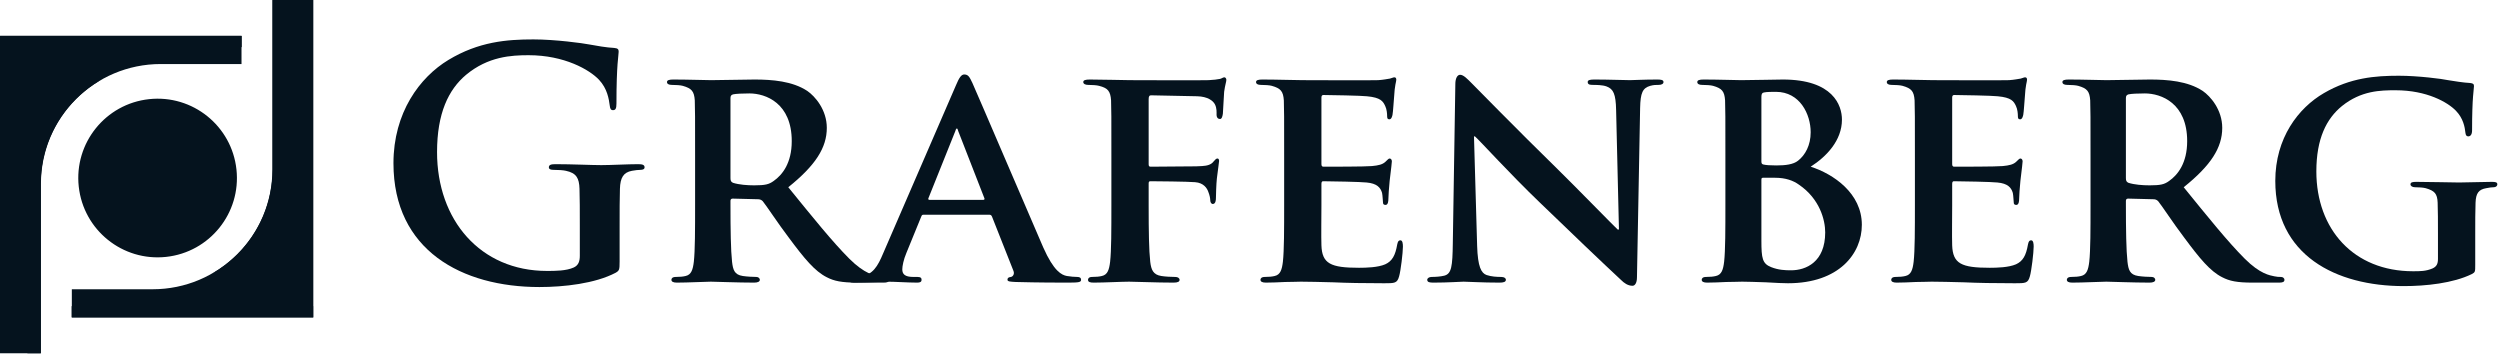
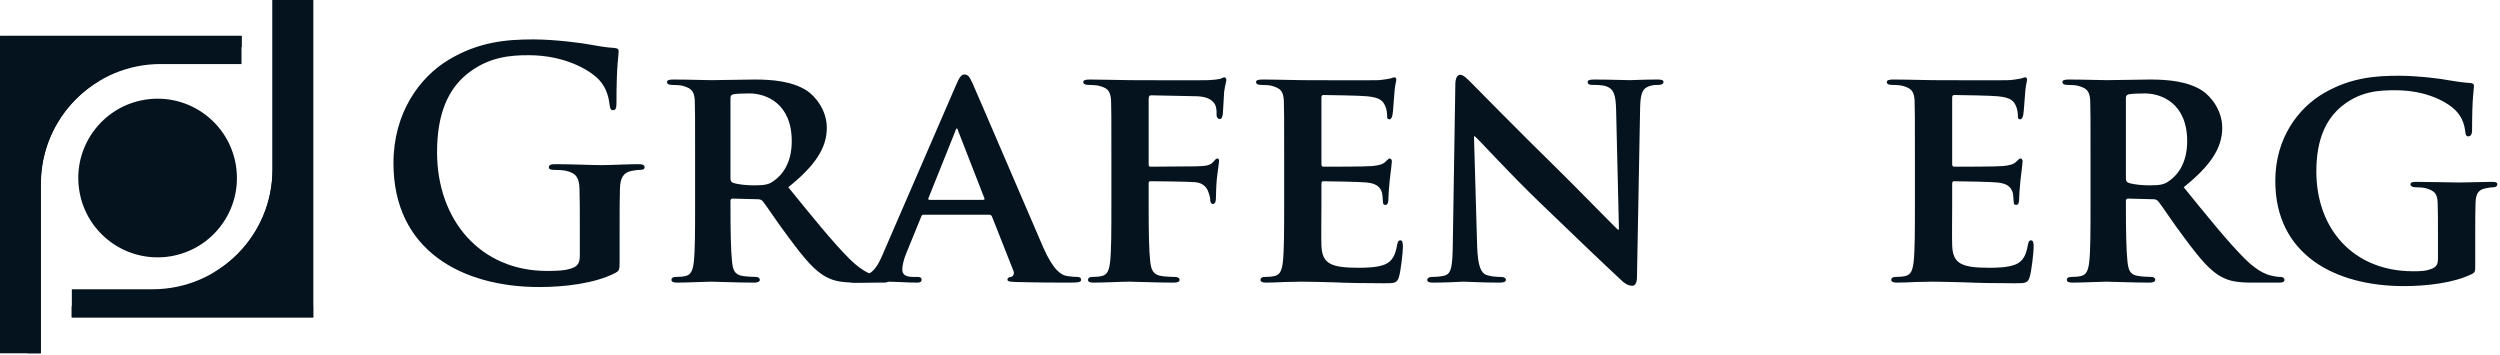
<svg xmlns="http://www.w3.org/2000/svg" width="732px" height="104px" viewBox="0 0 732 104">
  <title>grafenberg</title>
  <g id="Page-1" stroke="none" stroke-width="1" fill="none" fill-rule="evenodd">
    <g id="grafenberg" fill="#05131E" fill-rule="nonzero">
      <path d="M181.423,76.555 C181.423,79.052 181.329,79.237 180.22,79.885 C174.208,83.029 165.145,84.046 157.933,84.046 C135.274,84.046 115.204,73.318 115.204,47.793 C115.204,32.995 122.88,22.637 131.297,17.551 C140.175,12.186 148.405,11.539 156.174,11.539 C162.556,11.539 170.695,12.649 172.544,13.019 C174.486,13.389 177.724,13.944 179.851,14.036 C180.96,14.129 181.145,14.498 181.145,15.146 C181.145,16.163 180.498,18.753 180.498,30.313 C180.498,31.793 180.22,32.255 179.481,32.255 C178.833,32.255 178.649,31.793 178.555,31.053 C178.278,28.926 177.816,25.967 175.411,23.377 C172.637,20.417 165.238,16.163 154.787,16.163 C149.701,16.163 142.95,16.533 136.476,21.897 C131.297,26.244 127.968,33.18 127.968,44.555 C127.968,64.44 140.637,79.329 160.151,79.329 C162.556,79.329 165.792,79.329 168.012,78.312 C169.4,77.665 169.77,76.463 169.77,74.89 L169.77,66.197 C169.77,61.573 169.77,58.058 169.678,55.284 C169.584,52.139 168.752,50.659 165.701,50.012 C164.96,49.827 163.388,49.735 162.094,49.735 C161.262,49.735 160.707,49.55 160.707,48.995 C160.707,48.255 161.355,48.07 162.649,48.07 C167.458,48.07 173.284,48.347 176.059,48.347 C178.925,48.347 183.827,48.07 186.88,48.07 C188.082,48.07 188.73,48.255 188.73,48.995 C188.73,49.55 188.173,49.735 187.526,49.735 C186.786,49.735 186.139,49.827 185.03,50.012 C182.532,50.474 181.608,52.047 181.516,55.284 C181.423,58.058 181.423,61.758 181.423,66.382 L181.423,76.555 Z" id="Fill-1" />
      <path d="M213.882,52.14 C213.882,52.972 214.067,53.25 214.623,53.527 C216.38,54.082 218.784,54.267 220.82,54.267 C224.055,54.267 225.166,53.99 226.553,52.972 C229.049,51.215 231.823,47.793 231.823,41.319 C231.823,30.221 224.24,27.354 219.431,27.354 C217.398,27.354 215.454,27.447 214.623,27.632 C214.067,27.817 213.882,28.094 213.882,28.742 L213.882,52.14 Z M203.524,46.036 C203.524,34.106 203.524,31.886 203.433,29.389 C203.246,26.707 202.507,25.874 199.917,25.135 C199.27,24.95 197.882,24.857 196.68,24.857 C195.849,24.857 195.293,24.58 195.293,24.025 C195.293,23.47 195.941,23.285 197.143,23.285 C201.398,23.285 206.576,23.47 208.24,23.47 C211.016,23.47 218.413,23.285 220.911,23.285 C226.09,23.285 232.01,23.747 236.357,26.615 C238.667,28.187 242.089,32.163 242.089,37.435 C242.089,43.262 238.761,48.441 230.808,54.822 C238.022,63.701 243.755,70.822 248.655,75.723 C253.189,80.255 256.055,80.625 257.349,80.902 C258.183,81.087 258.644,81.087 259.291,81.087 C259.94,81.087 260.31,81.55 260.31,81.92 C260.31,82.567 259.755,82.752 258.736,82.752 L250.969,82.752 C246.438,82.752 244.218,82.289 242.089,81.18 C238.576,79.423 235.524,75.723 230.992,69.619 C227.755,65.365 224.333,60.094 223.316,58.891 C222.853,58.429 222.392,58.336 221.835,58.336 L214.53,58.151 C214.16,58.151 213.882,58.336 213.882,58.799 L213.882,59.909 C213.882,67.215 213.976,73.319 214.345,76.648 C214.623,78.96 214.992,80.44 217.488,80.81 C218.692,80.994 220.448,81.087 221.466,81.087 C222.113,81.087 222.483,81.55 222.483,81.92 C222.483,82.474 221.835,82.752 220.82,82.752 C216.102,82.752 209.351,82.474 208.149,82.474 C206.576,82.474 201.398,82.752 198.16,82.752 C197.143,82.752 196.589,82.474 196.589,81.92 C196.589,81.55 196.865,81.087 197.882,81.087 C199.085,81.087 200.011,80.994 200.75,80.81 C202.415,80.44 202.876,78.96 203.154,76.648 C203.524,73.319 203.524,67.122 203.524,59.909 L203.524,46.036 Z" id="Fill-3" />
      <path d="M287.867,58.521 C288.237,58.521 288.33,58.336 288.237,58.059 L280.561,38.359 C280.469,38.082 280.376,37.62 280.191,37.62 C279.914,37.62 279.821,38.082 279.728,38.359 L271.868,57.966 C271.682,58.336 271.868,58.521 272.145,58.521 L287.867,58.521 Z M270.48,62.868 C270.017,62.868 269.926,62.96 269.74,63.422 L265.393,74.058 C264.561,76 264.191,77.942 264.191,78.867 C264.191,80.254 264.931,81.087 267.429,81.087 L268.631,81.087 C269.648,81.087 269.833,81.457 269.833,81.919 C269.833,82.566 269.371,82.751 268.538,82.751 C265.856,82.751 262.064,82.474 259.474,82.474 C258.642,82.474 254.296,82.751 250.042,82.751 C249.024,82.751 248.561,82.566 248.561,81.919 C248.561,81.457 248.839,81.087 249.486,81.087 C250.226,81.087 251.151,80.994 251.891,80.994 C255.591,80.439 256.977,78.035 258.642,74.058 L279.914,24.949 C280.839,22.73 281.486,21.805 282.318,21.805 C283.52,21.805 283.89,22.545 284.722,24.302 C286.665,28.649 300.26,60.463 305.439,72.394 C308.584,79.515 310.895,80.532 312.375,80.81 C313.578,80.994 314.503,81.087 315.428,81.087 C316.167,81.087 316.537,81.364 316.537,81.919 C316.537,82.566 316.075,82.751 313.022,82.751 C310.156,82.751 304.237,82.751 297.393,82.566 C295.913,82.474 294.988,82.474 294.988,81.919 C294.988,81.457 295.174,81.179 296.006,81.087 C296.56,80.994 297.115,80.254 296.746,79.33 L290.457,63.422 C290.271,62.96 289.994,62.868 289.625,62.868 L270.48,62.868 Z" id="Fill-5" />
      <path d="M336.326,60.185 C336.326,67.769 336.419,73.319 336.789,76.647 C337.066,78.96 337.621,80.439 340.025,80.809 C341.136,80.995 342.892,81.087 344.003,81.087 C345.019,81.087 345.389,81.549 345.389,81.919 C345.389,82.475 344.835,82.751 343.633,82.751 C338.453,82.751 332.72,82.475 330.593,82.475 C328.465,82.475 323.286,82.751 320.234,82.751 C319.124,82.751 318.569,82.567 318.569,81.919 C318.569,81.549 318.847,81.087 319.771,81.087 C320.974,81.087 321.899,80.995 322.638,80.809 C324.304,80.439 324.765,78.96 325.043,76.647 C325.413,73.319 325.413,67.492 325.413,59.908 L325.413,46.035 C325.413,34.105 325.413,31.886 325.321,29.389 C325.136,26.706 324.396,25.782 321.806,25.134 C321.159,24.95 319.771,24.857 318.569,24.857 C317.83,24.857 317.182,24.579 317.182,24.024 C317.182,23.47 317.83,23.285 319.124,23.285 C323.286,23.285 328.465,23.47 330.777,23.47 C333.922,23.47 351.956,23.561 353.898,23.47 C355.378,23.377 356.395,23.285 357.227,23.099 C357.69,23.008 358.059,22.637 358.522,22.637 C358.8,22.637 359.077,23.008 359.077,23.377 C359.077,23.933 358.707,24.857 358.43,26.892 C358.338,27.724 358.152,32.349 358.059,33.273 C357.968,33.92 357.782,34.846 357.227,34.846 C356.673,34.846 356.21,34.475 356.21,33.55 C356.21,32.903 356.303,31.701 355.748,30.59 C355.193,29.48 353.621,28.279 350.568,28.186 L337.066,27.909 C336.603,27.909 336.326,28.093 336.326,29.018 L336.326,48.071 C336.326,48.532 336.419,48.81 336.881,48.81 L348.257,48.718 C349.643,48.718 350.754,48.718 351.956,48.624 C353.435,48.532 354.638,48.255 355.378,47.237 C355.841,46.776 356.025,46.406 356.488,46.406 C356.765,46.406 356.95,46.684 356.95,47.145 C356.95,47.608 356.58,49.734 356.303,52.231 C356.118,53.804 356.025,57.411 356.025,57.965 C356.025,58.614 355.932,59.724 355.1,59.724 C354.638,59.724 354.36,59.169 354.36,58.614 C354.36,58.059 354.176,57.133 353.805,56.209 C353.435,55.099 352.419,53.526 349.922,53.342 C347.887,53.157 338.268,53.065 336.881,53.065 C336.512,53.065 336.326,53.157 336.326,53.712 L336.326,60.185 Z" id="Fill-7" />
      <path d="M376,46.036 C376,34.106 376,31.886 375.908,29.389 C375.723,26.707 374.983,25.874 372.394,25.135 C371.746,24.95 370.358,24.857 369.156,24.857 C368.324,24.857 367.77,24.58 367.77,24.025 C367.77,23.47 368.417,23.285 369.619,23.285 C373.873,23.285 379.052,23.47 381.364,23.47 C383.954,23.47 401.988,23.562 403.561,23.47 C405.04,23.377 406.335,23.1 406.982,23.008 C407.444,22.915 407.907,22.638 408.277,22.638 C408.739,22.638 408.832,23.008 408.832,23.377 C408.832,23.932 408.369,24.857 408.185,28.464 C408.092,29.296 407.907,32.718 407.722,33.643 C407.63,34.013 407.444,34.938 406.797,34.938 C406.242,34.938 406.149,34.568 406.149,33.921 C406.149,33.366 406.058,31.978 405.595,31.054 C404.947,29.666 404.3,28.557 400.23,28.187 C398.844,28.002 389.133,27.817 387.468,27.817 C387.099,27.817 386.913,28.094 386.913,28.557 L386.913,47.978 C386.913,48.441 387.006,48.81 387.468,48.81 C389.318,48.81 399.861,48.81 401.711,48.625 C403.652,48.441 404.763,48.163 405.595,47.423 C406.242,46.869 406.52,46.406 406.89,46.406 C407.26,46.406 407.537,46.776 407.537,47.238 C407.537,47.701 407.353,48.995 406.89,52.972 C406.705,54.544 406.52,57.689 406.52,58.244 C406.52,58.891 406.428,60.001 405.687,60.001 C405.133,60.001 404.947,59.724 404.947,59.353 C404.855,58.521 404.855,57.504 404.67,56.487 C404.208,54.914 403.19,53.712 400.139,53.434 C398.659,53.25 389.41,53.065 387.376,53.065 C387.006,53.065 386.913,53.434 386.913,53.897 L386.913,60.186 C386.913,62.868 386.821,69.527 386.913,71.839 C387.099,77.203 389.596,78.405 397.919,78.405 C400.046,78.405 403.468,78.313 405.595,77.388 C407.63,76.463 408.555,74.798 409.109,71.561 C409.294,70.729 409.479,70.359 410.034,70.359 C410.682,70.359 410.774,71.376 410.774,72.209 C410.774,73.966 410.127,79.33 409.664,80.902 C409.109,82.937 408.369,82.937 405.317,82.937 C399.214,82.937 394.312,82.845 390.335,82.66 C386.358,82.567 383.307,82.474 380.902,82.474 C379.977,82.474 378.22,82.567 376.277,82.567 C374.336,82.66 372.301,82.752 370.636,82.752 C369.619,82.752 369.064,82.474 369.064,81.92 C369.064,81.55 369.342,81.087 370.358,81.087 C371.561,81.087 372.486,80.994 373.226,80.81 C374.891,80.44 375.353,78.96 375.63,76.648 C376,73.319 376,67.122 376,59.909 L376,46.036 Z" id="Fill-9" />
      <path d="M432.507,72.023 C432.692,78.127 433.709,79.977 435.281,80.531 C436.668,80.994 438.24,81.086 439.534,81.086 C440.459,81.086 440.923,81.457 440.923,81.919 C440.923,82.566 440.183,82.751 439.072,82.751 C433.801,82.751 430.01,82.474 428.529,82.474 C427.789,82.474 423.906,82.751 419.743,82.751 C418.634,82.751 417.894,82.659 417.894,81.919 C417.894,81.457 418.449,81.086 419.19,81.086 C420.298,81.086 421.777,80.994 422.889,80.716 C425.015,80.162 425.293,78.035 425.385,71.19 L426.125,24.579 C426.125,23.007 426.68,21.897 427.512,21.897 C428.529,21.897 429.639,23.099 431.027,24.486 C432.043,25.504 444.252,37.989 456.089,49.549 C461.639,55.006 472.459,66.104 473.661,67.214 L474.031,67.214 L473.199,32.255 C473.108,27.446 472.366,26.059 470.425,25.319 C469.223,24.856 467.279,24.856 466.171,24.856 C465.152,24.856 464.875,24.486 464.875,24.024 C464.875,23.377 465.707,23.284 466.911,23.284 C471.164,23.284 475.512,23.469 477.269,23.469 C478.193,23.469 481.245,23.284 485.223,23.284 C486.332,23.284 487.072,23.377 487.072,24.024 C487.072,24.486 486.61,24.856 485.685,24.856 C484.853,24.856 484.204,24.856 483.188,25.134 C480.967,25.781 480.32,27.169 480.228,31.608 L479.303,81.179 C479.303,82.936 478.656,83.676 478.009,83.676 C476.62,83.676 475.512,82.844 474.68,82.011 C469.592,77.294 459.42,67.584 450.911,59.353 C442.031,50.844 433.432,41.318 431.86,39.931 L431.582,39.931 L432.507,72.023 Z" id="Fill-11" />
-       <path d="M515.738,70.451 C515.738,75.63 516.016,77.202 518.605,78.22 C520.732,79.052 522.582,79.144 524.431,79.144 C528.779,79.144 534.42,76.74 534.42,68.047 C534.42,64.44 532.847,58.243 526.744,54.081 C525.079,52.879 522.86,52.047 519.716,52.047 L516.201,52.047 C515.924,52.047 515.738,52.139 515.738,52.602 L515.738,70.451 Z M515.738,47.33 C515.738,47.977 516.016,48.07 516.294,48.162 C517.033,48.347 518.235,48.44 520.085,48.44 C522.767,48.44 525.079,48.162 526.467,47.053 C528.593,45.388 530.166,42.521 530.166,38.729 C530.166,33.458 527.021,26.891 519.993,26.891 C518.883,26.891 517.31,26.891 516.478,27.076 C515.924,27.169 515.738,27.539 515.738,28.371 L515.738,47.33 Z M505.195,46.035 C505.195,34.105 505.195,31.886 505.103,29.388 C504.918,26.706 504.178,25.874 501.589,25.134 C500.941,24.949 499.553,24.857 498.351,24.857 C497.519,24.857 496.965,24.579 496.965,24.024 C496.965,23.47 497.612,23.284 498.814,23.284 C503.068,23.284 508.247,23.47 509.819,23.47 C513.888,23.47 519.253,23.284 522.027,23.284 C536.732,23.284 539.322,30.868 539.322,35.03 C539.322,41.134 534.79,45.85 530.166,48.81 C536.825,50.937 545.148,56.578 545.148,65.827 C545.148,74.243 538.489,82.936 523.507,82.936 C522.582,82.936 519.807,82.844 517.033,82.659 C514.259,82.566 511.391,82.474 510.097,82.474 C509.172,82.474 507.415,82.566 505.472,82.566 C503.531,82.659 501.496,82.751 499.831,82.751 C498.814,82.751 498.259,82.474 498.259,81.919 C498.259,81.549 498.537,81.087 499.553,81.087 C500.756,81.087 501.681,80.994 502.421,80.809 C504.086,80.439 504.548,78.96 504.825,76.647 C505.195,73.318 505.195,67.122 505.195,59.908 L505.195,46.035 Z" id="Fill-13" />
      <path d="M560.684,46.036 C560.684,34.106 560.684,31.886 560.592,29.389 C560.407,26.707 559.667,25.874 557.078,25.135 C556.43,24.95 555.042,24.857 553.84,24.857 C553.008,24.857 552.454,24.58 552.454,24.025 C552.454,23.47 553.101,23.285 554.303,23.285 C558.557,23.285 563.736,23.47 566.048,23.47 C568.638,23.47 586.672,23.562 588.245,23.47 C589.724,23.377 591.019,23.1 591.666,23.008 C592.128,22.915 592.591,22.638 592.961,22.638 C593.423,22.638 593.516,23.008 593.516,23.377 C593.516,23.932 593.053,24.857 592.869,28.464 C592.776,29.296 592.591,32.718 592.406,33.643 C592.314,34.013 592.128,34.938 591.481,34.938 C590.926,34.938 590.833,34.568 590.833,33.921 C590.833,33.366 590.742,31.978 590.279,31.054 C589.631,29.666 588.984,28.557 584.914,28.187 C583.528,28.002 573.817,27.817 572.152,27.817 C571.783,27.817 571.597,28.094 571.597,28.557 L571.597,47.978 C571.597,48.441 571.69,48.81 572.152,48.81 C574.001,48.81 584.545,48.81 586.395,48.625 C588.336,48.441 589.447,48.163 590.279,47.423 C590.926,46.869 591.204,46.406 591.574,46.406 C591.944,46.406 592.221,46.776 592.221,47.238 C592.221,47.701 592.037,48.995 591.574,52.972 C591.389,54.544 591.204,57.689 591.204,58.244 C591.204,58.891 591.112,60.001 590.371,60.001 C589.817,60.001 589.631,59.724 589.631,59.353 C589.539,58.521 589.539,57.504 589.354,56.487 C588.892,54.914 587.874,53.712 584.823,53.434 C583.343,53.25 574.094,53.065 572.06,53.065 C571.69,53.065 571.597,53.434 571.597,53.897 L571.597,60.186 C571.597,62.868 571.505,69.527 571.597,71.839 C571.783,77.203 574.28,78.405 582.603,78.405 C584.73,78.405 588.152,78.313 590.279,77.388 C592.314,76.463 593.239,74.798 593.793,71.561 C593.978,70.729 594.163,70.359 594.718,70.359 C595.366,70.359 595.458,71.376 595.458,72.209 C595.458,73.966 594.811,79.33 594.348,80.902 C593.793,82.937 593.053,82.937 590.001,82.937 C583.898,82.937 578.996,82.845 575.019,82.66 C571.042,82.567 567.991,82.474 565.586,82.474 C564.661,82.474 562.904,82.567 560.961,82.567 C559.02,82.66 556.985,82.752 555.32,82.752 C554.303,82.752 553.748,82.474 553.748,81.92 C553.748,81.55 554.026,81.087 555.042,81.087 C556.246,81.087 557.17,80.994 557.91,80.81 C559.575,80.44 560.037,78.96 560.314,76.648 C560.684,73.319 560.684,67.122 560.684,59.909 L560.684,46.036 Z" id="Fill-15" />
      <path d="M622.463,52.14 C622.463,52.972 622.648,53.25 623.203,53.527 C624.96,54.082 627.364,54.267 629.4,54.267 C632.636,54.267 633.746,53.99 635.133,52.972 C637.63,51.215 640.404,47.793 640.404,41.319 C640.404,30.221 632.821,27.354 628.012,27.354 C625.978,27.354 624.035,27.447 623.203,27.632 C622.648,27.817 622.463,28.094 622.463,28.742 L622.463,52.14 Z M612.105,46.036 C612.105,34.106 612.105,31.886 612.013,29.389 C611.827,26.707 611.088,25.874 608.498,25.135 C607.851,24.95 606.463,24.857 605.261,24.857 C604.429,24.857 603.874,24.58 603.874,24.025 C603.874,23.47 604.522,23.285 605.724,23.285 C609.978,23.285 615.156,23.47 616.821,23.47 C619.596,23.47 626.994,23.285 629.491,23.285 C634.671,23.285 640.59,23.747 644.937,26.615 C647.248,28.187 650.67,32.163 650.67,37.435 C650.67,43.262 647.341,48.441 639.388,54.822 C646.602,63.701 652.335,70.822 657.236,75.723 C661.769,80.255 664.636,80.625 665.93,80.902 C666.763,81.087 667.225,81.087 667.872,81.087 C668.52,81.087 668.89,81.55 668.89,81.92 C668.89,82.567 668.335,82.752 667.317,82.752 L659.549,82.752 C655.018,82.752 652.798,82.289 650.67,81.18 C647.156,79.423 644.105,75.723 639.572,69.619 C636.335,65.365 632.913,60.094 631.897,58.891 C631.434,58.429 630.972,58.336 630.416,58.336 L623.11,58.151 C622.74,58.151 622.463,58.336 622.463,58.799 L622.463,59.909 C622.463,67.215 622.556,73.319 622.926,76.648 C623.203,78.96 623.572,80.44 626.069,80.81 C627.273,80.994 629.029,81.087 630.047,81.087 C630.694,81.087 631.064,81.55 631.064,81.92 C631.064,82.474 630.416,82.752 629.4,82.752 C624.683,82.752 617.932,82.474 616.729,82.474 C615.156,82.474 609.978,82.752 606.74,82.752 C605.724,82.752 605.169,82.474 605.169,81.92 C605.169,81.55 605.446,81.087 606.463,81.087 C607.666,81.087 608.591,80.994 609.33,80.81 C610.995,80.44 611.457,78.96 611.734,76.648 C612.105,73.319 612.105,67.122 612.105,59.909 L612.105,46.036 Z" id="Fill-17" />
      <path d="M724.748,77.48 C724.748,79.607 724.748,79.7 723.73,80.254 C718.274,82.937 710.227,83.769 703.847,83.769 C683.87,83.769 666.206,74.706 666.206,52.972 C666.206,40.394 672.957,31.608 680.448,27.261 C688.217,22.73 695.523,22.175 702.367,22.175 C708.009,22.175 715.13,23.1 716.794,23.47 C718.459,23.747 721.326,24.209 723.269,24.302 C724.193,24.395 724.378,24.672 724.378,25.227 C724.378,26.152 723.823,28.279 723.823,38.174 C723.823,39.377 723.36,39.932 722.713,39.932 C722.158,39.932 721.974,39.562 721.881,38.915 C721.696,37.157 721.233,34.66 719.106,32.44 C716.702,29.943 710.598,26.429 701.442,26.429 C697.003,26.429 691.361,26.522 685.72,31.053 C681.188,34.752 678.228,40.579 678.228,50.197 C678.228,67.122 689.142,79.422 706.528,79.422 C708.655,79.422 710.32,79.422 712.263,78.59 C713.465,78.035 713.835,77.203 713.835,75.815 L713.835,68.602 C713.835,64.717 713.835,61.758 713.742,59.353 C713.649,56.671 712.817,55.839 710.227,55.099 C709.581,54.914 708.193,54.822 707.084,54.822 C706.344,54.822 705.789,54.452 705.789,53.989 C705.789,53.342 706.436,53.25 707.546,53.25 C711.8,53.25 717.627,53.434 720.031,53.434 C722.621,53.434 726.875,53.25 729.557,53.25 C730.667,53.25 731.222,53.342 731.222,53.989 C731.222,54.452 730.76,54.822 730.204,54.822 C729.557,54.822 728.909,54.914 727.984,55.099 C725.766,55.469 724.933,56.579 724.841,59.353 C724.748,61.758 724.748,64.902 724.748,68.787 L724.748,77.48 Z" id="Fill-19" />
      <path d="M69.236,49.623 C70.621,62.377 61.4,73.838 48.651,75.216 C35.898,76.602 24.439,67.382 23.057,54.629 C21.673,41.874 30.894,30.415 43.646,29.032 C56.402,27.651 67.858,36.87 69.236,49.623" id="Fill-21" />
      <path d="M11.984,53.824 C11.984,34.453 27.689,18.75 47.057,18.75 L70.716,18.75 L70.716,10.489 L0,10.489 L0,103.443 L11.984,103.443 L11.984,53.824 Z" id="Fill-23" />
      <path d="M8.023,55.756 L8.023,103.43 L11.915,103.43 L11.915,53.811 C11.915,40.82 18.986,29.485 29.481,23.424 C16.875,28.741 8.023,41.215 8.023,55.756" id="Fill-25" />
      <polygon id="Fill-27" points="0.05 13.799 70.766 13.799 70.766 10.52 0.05 10.52" />
      <path d="M79.76,49.62 C79.76,68.991 64.058,84.693 44.686,84.693 L21.031,84.693 L21.031,92.953 L91.744,92.953 L91.744,0 L79.76,0 L79.76,49.62 Z" id="Fill-29" />
      <path d="M83.72,47.688 L83.72,0.013 L79.829,0.013 L79.829,49.633 C79.829,62.625 72.761,73.959 62.262,80.019 C74.872,74.704 83.72,62.23 83.72,47.688" id="Fill-31" />
      <polygon id="Fill-33" points="20.98 92.922 91.694 92.922 91.694 89.642 20.98 89.642" />
    </g>
  </g>
</svg>